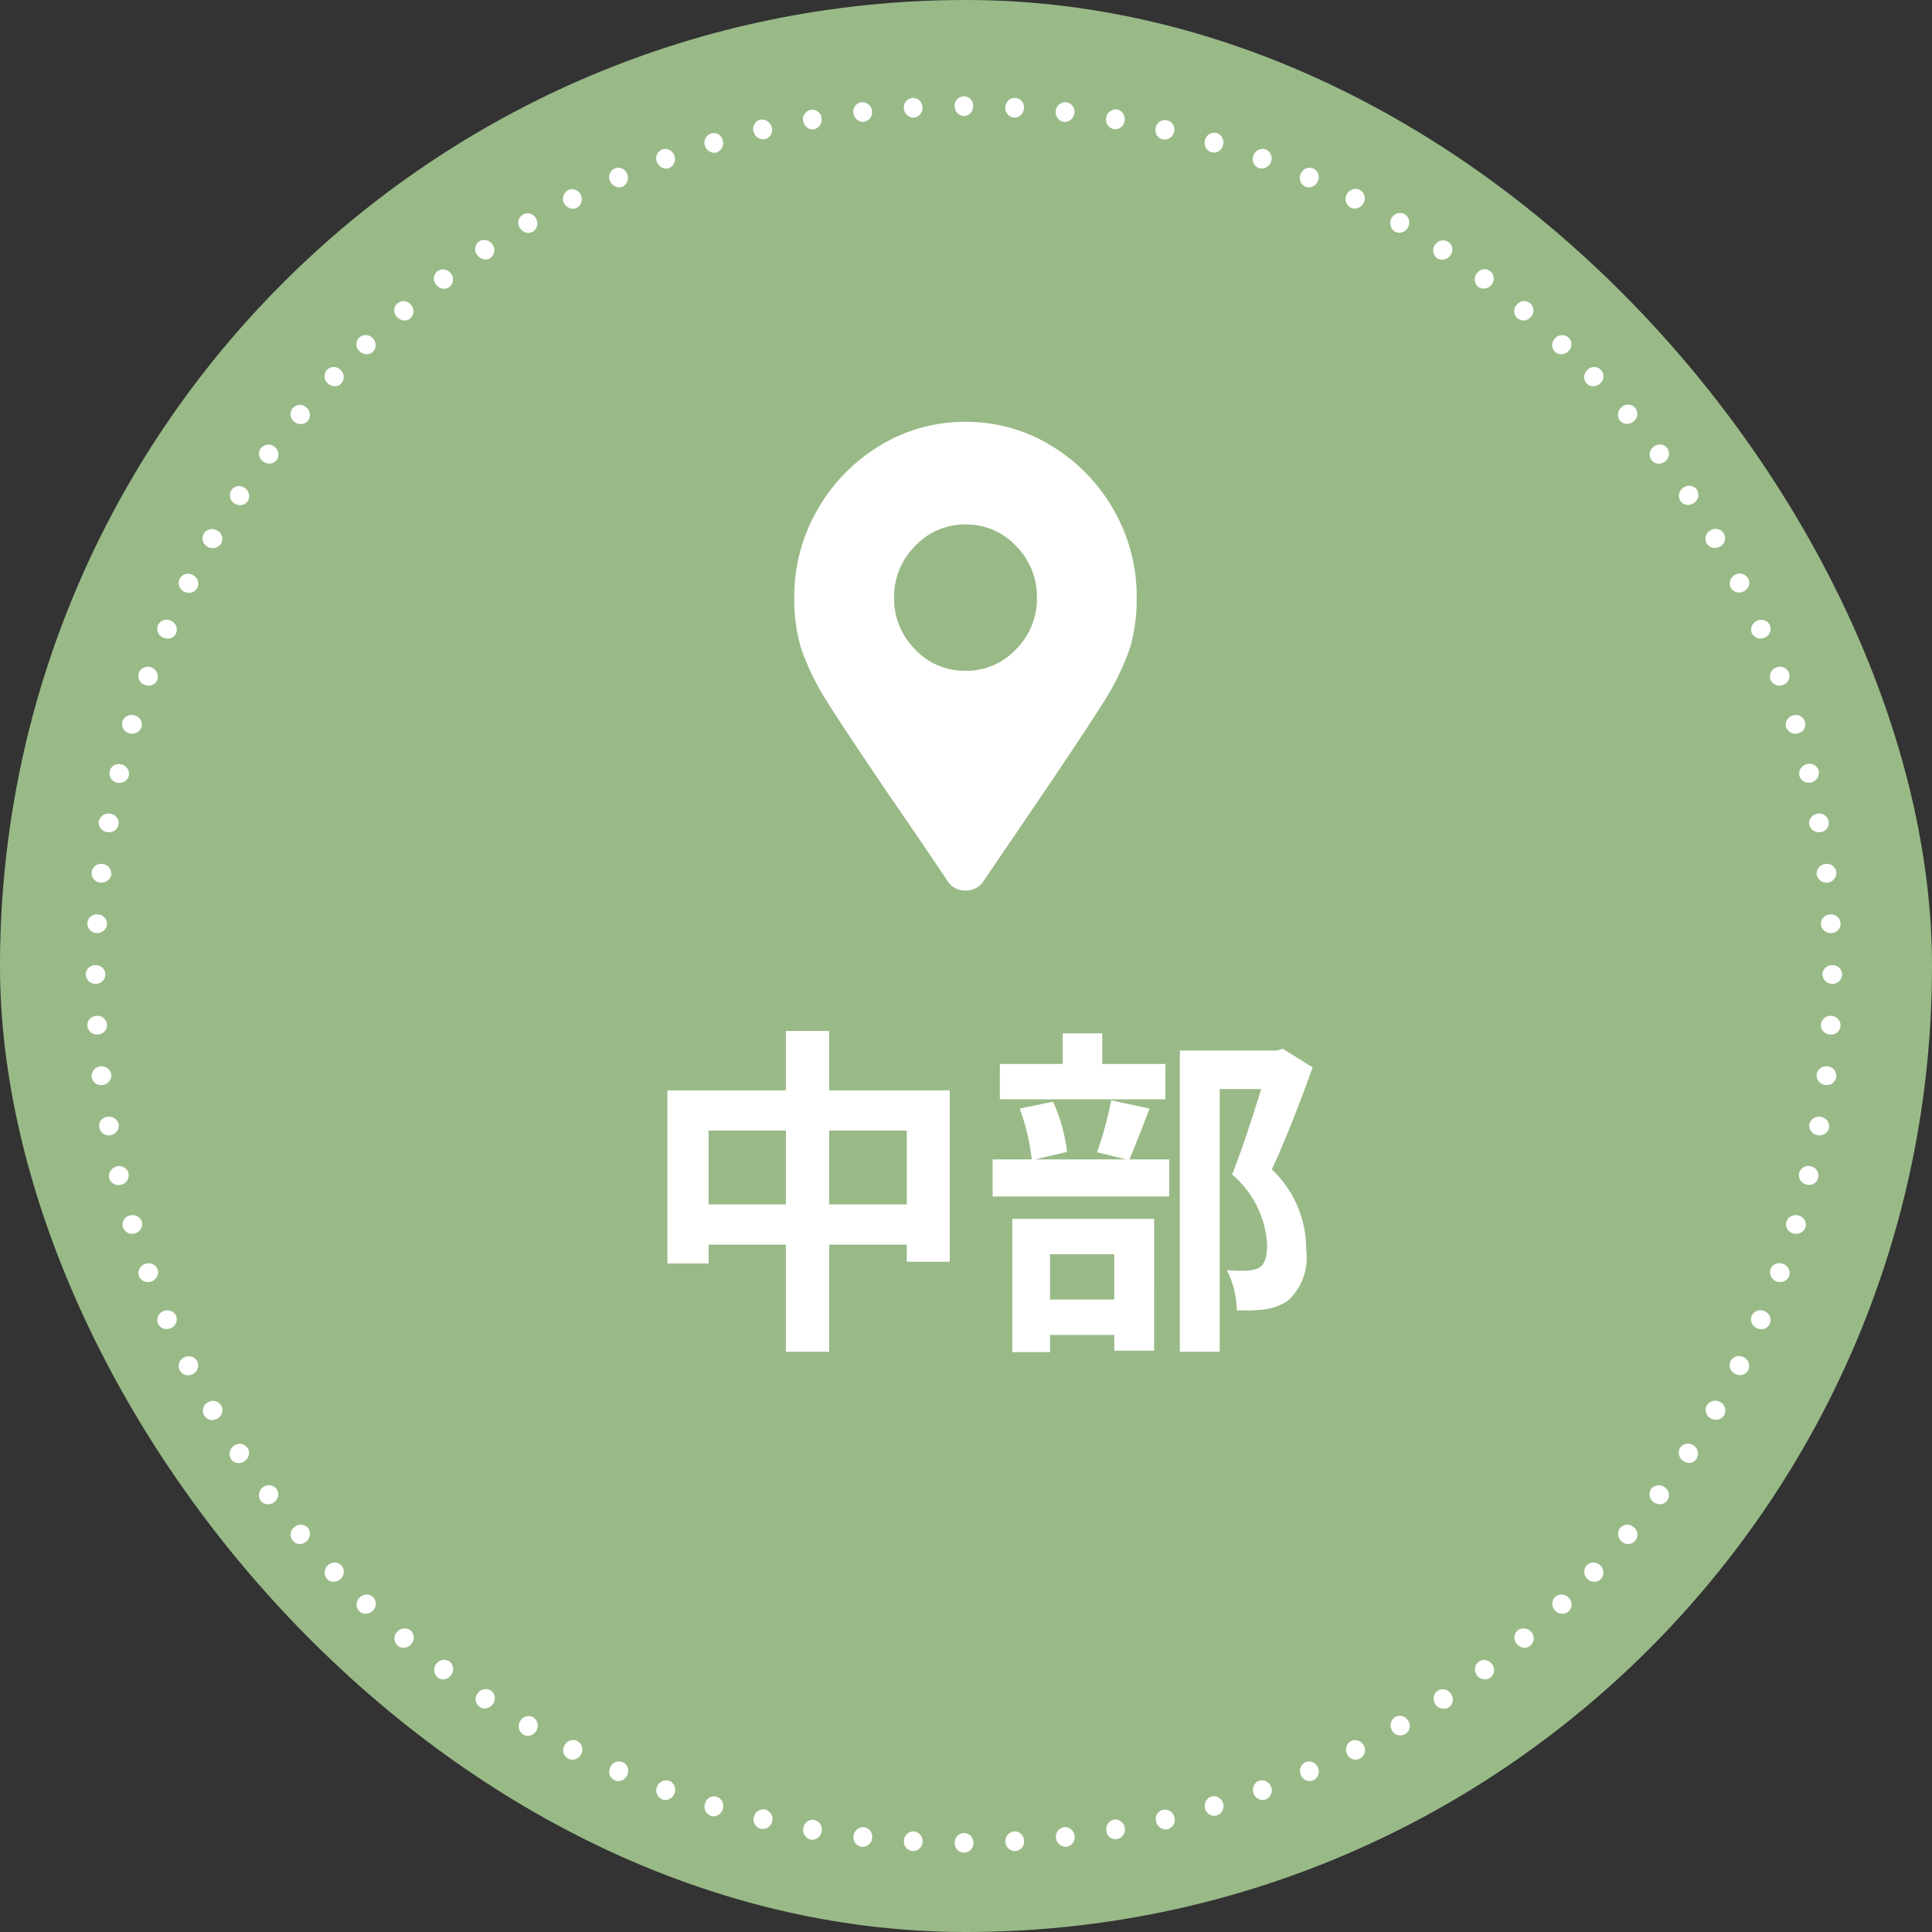
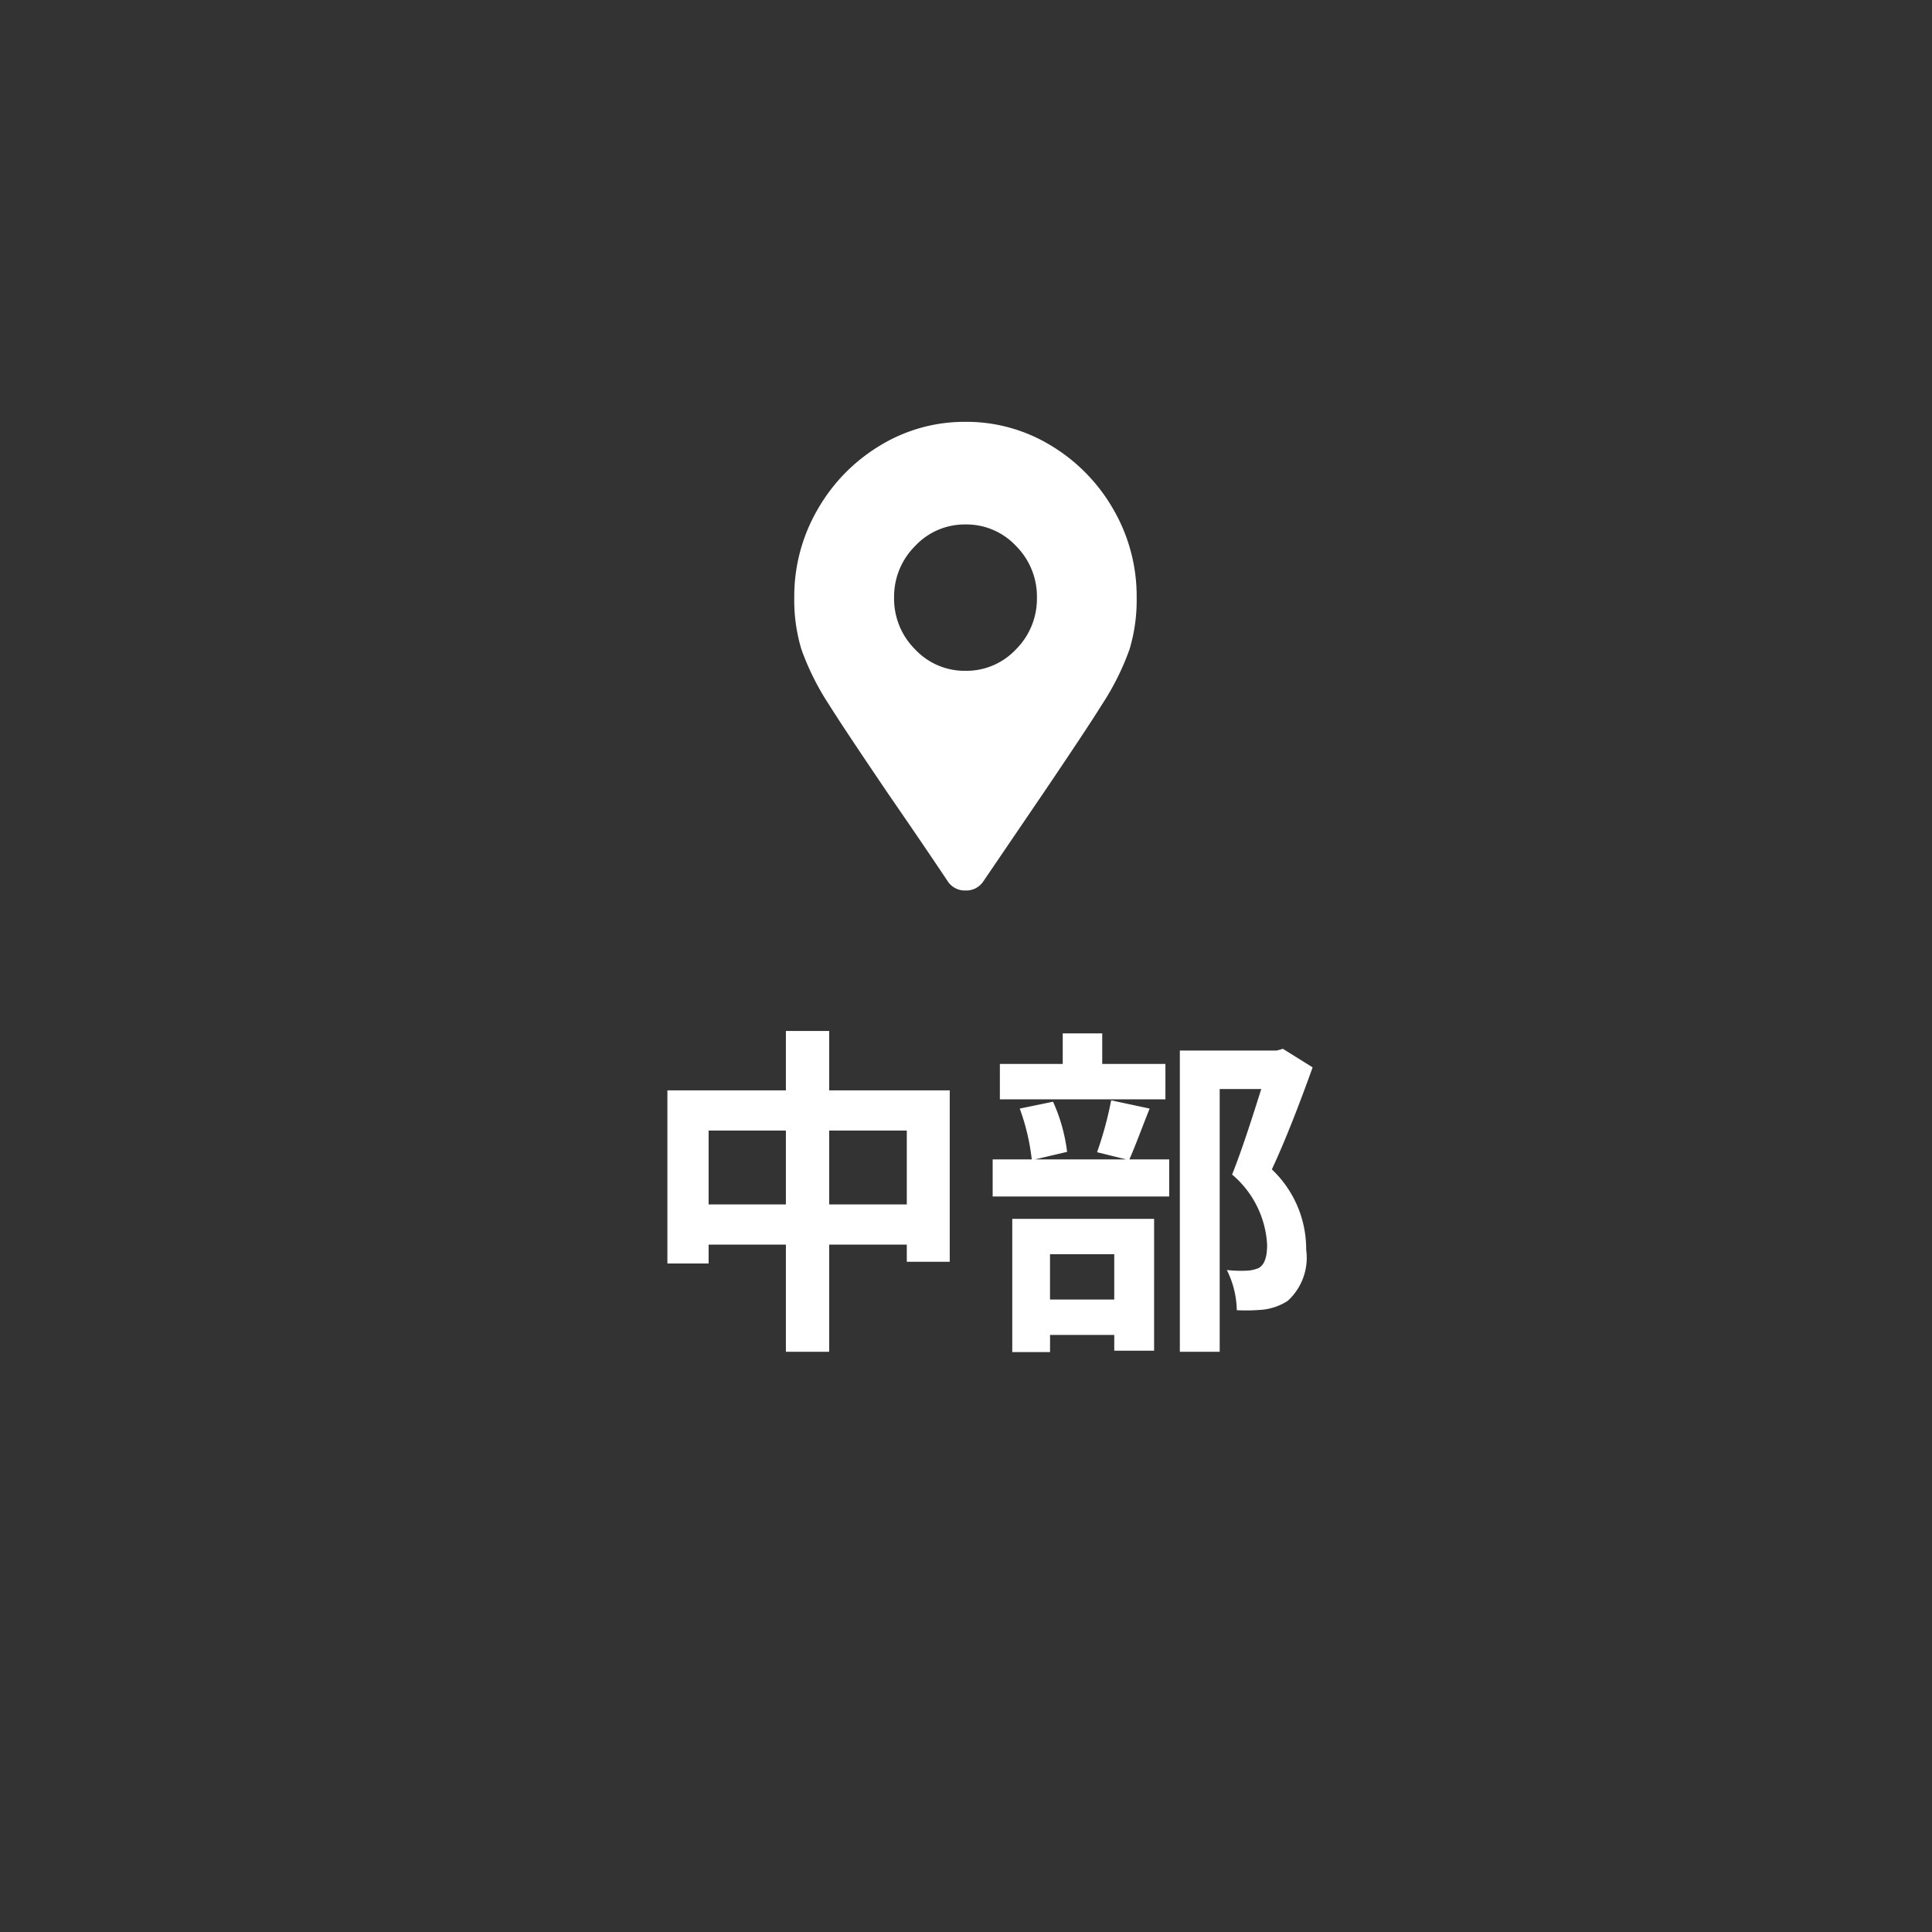
<svg xmlns="http://www.w3.org/2000/svg" width="90" height="90" viewBox="0 0 90 90">
  <rect x="0" y="0" width="90" height="90" fill="#333333" stroke="none" />
  <g id="g-nav-sp-chubu" transform="translate(-0.46)">
-     <rect id="長方形_1855" data-name="長方形 1855" width="90" height="90" rx="45" transform="translate(0.46)" fill="#99ba87" />
-     <path id="点線丸" d="M-4872.146-3699.255a.444.444,0,0,1,.434-.458.444.444,0,0,1,.433.458.437.437,0,0,1-.433.457A.437.437,0,0,1-4872.146-3699.255Zm2.363-.05a.448.448,0,0,1,.409-.482.442.442,0,0,1,.457.433.437.437,0,0,1-.408.482l-.04,0A.442.442,0,0,1-4869.783-3699.305Zm-4.317.433a.431.431,0,0,1-.409-.482.442.442,0,0,1,.457-.433.454.454,0,0,1,.408.482.445.445,0,0,1-.435.434Zm-2.376-.2a.44.44,0,0,1-.383-.507.46.46,0,0,1,.482-.408.452.452,0,0,1,.383.507.445.445,0,0,1-.437.411A.425.425,0,0,1-4876.476-3699.071Zm9.045-.408a.459.459,0,0,1,.384-.507.453.453,0,0,1,.483.409.442.442,0,0,1-.372.507l-.043,0A.467.467,0,0,1-4867.431-3699.479Zm-11.422.075a.467.467,0,0,1-.345-.545.442.442,0,0,1,.507-.371.449.449,0,0,1,.346.532.457.457,0,0,1-.442.388A.428.428,0,0,1-4878.854-3699.4Zm13.773-.4a.464.464,0,0,1,.347-.532.453.453,0,0,1,.507.371.447.447,0,0,1-.347.532.465.465,0,0,1-.089.009A.425.425,0,0,1-4865.08-3699.8Zm2.314-.445a.441.441,0,0,1,.322-.545.455.455,0,0,1,.531.347.45.45,0,0,1-.309.557.415.415,0,0,1-.09.009A.472.472,0,0,1-4862.766-3700.246Zm-18.414.334a.432.432,0,0,1-.321-.544.455.455,0,0,1,.532-.347.457.457,0,0,1,.321.544.447.447,0,0,1-.43.36A.447.447,0,0,1-4881.179-3699.911Zm-2.314-.595a.456.456,0,0,1-.284-.581.437.437,0,0,1,.545-.31.459.459,0,0,1,.284.57.463.463,0,0,1-.426.341A.368.368,0,0,1-4883.493-3700.506Zm23.016-.334a.458.458,0,0,1,.286-.569.457.457,0,0,1,.544.309.446.446,0,0,1-.285.568.344.344,0,0,1-.132.025A.452.452,0,0,1-4860.478-3700.84Zm2.253-.718a.453.453,0,0,1,.247-.582.46.46,0,0,1,.571.285.454.454,0,0,1-.249.581.416.416,0,0,1-.145.026A.461.461,0,0,1-4858.225-3701.557Zm-27.545.284a.452.452,0,0,1-.247-.581.462.462,0,0,1,.569-.285.449.449,0,0,1,.248.582.461.461,0,0,1-.423.311A.416.416,0,0,1-4885.77-3701.273Zm29.747-1.139a.456.456,0,0,1,.21-.594.451.451,0,0,1,.583.248.446.446,0,0,1-.211.593.405.405,0,0,1-.169.037A.452.452,0,0,1-4856.022-3702.411Zm-31.962.248a.43.43,0,0,1-.209-.593.441.441,0,0,1,.582-.248.441.441,0,0,1,.209.594.452.452,0,0,1-.411.284A.413.413,0,0,1-4887.984-3702.164Zm34.115-1.225a.459.459,0,0,1,.187-.606.461.461,0,0,1,.593.21.45.45,0,0,1-.173.606.442.442,0,0,1-.21.054A.443.443,0,0,1-4853.87-3703.389Zm-36.268.223a.438.438,0,0,1-.186-.619.45.45,0,0,1,.594-.21.453.453,0,0,1,.186.606.457.457,0,0,1-.411.264A.427.427,0,0,1-4890.138-3703.166Zm-2.1-1.126a.451.451,0,0,1-.149-.631.443.443,0,0,1,.606-.174.465.465,0,0,1,.149.619.463.463,0,0,1-.4.243A.4.4,0,0,1-4892.241-3704.292Zm40.463-.2a.453.453,0,0,1,.148-.619.452.452,0,0,1,.606.174.437.437,0,0,1-.137.618.429.429,0,0,1-.226.065A.45.45,0,0,1-4851.778-3704.49Zm2.016-1.226a.448.448,0,0,1,.112-.618.453.453,0,0,1,.619.148.445.445,0,0,1-.111.632.442.442,0,0,1-.223.06A.478.478,0,0,1-4849.762-3705.716Zm-44.509.136a.426.426,0,0,1-.11-.618.463.463,0,0,1,.619-.149.449.449,0,0,1,.111.618.473.473,0,0,1-.392.218A.4.4,0,0,1-4894.271-3705.579Zm46.453-1.472a.448.448,0,0,1,.074-.631.444.444,0,0,1,.619.111.439.439,0,0,1-.075.631.4.4,0,0,1-.242.077A.473.473,0,0,1-4847.818-3707.051Zm-48.408.1a.448.448,0,0,1-.074-.631.458.458,0,0,1,.619-.112.459.459,0,0,1,.074.631.457.457,0,0,1-.371.2A.4.4,0,0,1-4896.226-3706.952Zm50.264-1.56a.445.445,0,0,1,.038-.631.453.453,0,0,1,.63.074.437.437,0,0,1-.037.631.379.379,0,0,1-.263.1A.5.5,0,0,1-4845.962-3708.512Zm-52.132.075a.438.438,0,0,1-.037-.631.454.454,0,0,1,.632-.074.448.448,0,0,1,.037.631.465.465,0,0,1-.359.175A.412.412,0,0,1-4898.094-3708.437Zm53.915-1.633a.448.448,0,0,1,0-.631.449.449,0,0,1,.631.038.437.437,0,0,1,0,.63.43.43,0,0,1-.292.112A.466.466,0,0,1-4844.18-3710.071Zm-55.7.037a.437.437,0,0,1,0-.63.45.45,0,0,1,.632-.038.449.449,0,0,1,0,.631.469.469,0,0,1-.341.149A.425.425,0,0,1-4899.876-3710.034Zm57.206-1.51a.449.449,0,0,1-.037-.631.447.447,0,0,1,.63,0,.451.451,0,0,1,.037.631.421.421,0,0,1-.309.134A.453.453,0,0,1-4842.67-3711.543Zm-58.716,0a.452.452,0,0,1,.038-.631.449.449,0,0,1,.632,0,.451.451,0,0,1-.039.631.486.486,0,0,1-.331.134A.393.393,0,0,1-4901.386-3711.543Zm60.312-1.744a.453.453,0,0,1-.074-.631.446.446,0,0,1,.63-.037.442.442,0,0,1,.074.631.447.447,0,0,1-.335.155A.429.429,0,0,1-4841.074-3713.288Zm-61.908-.037a.444.444,0,0,1,.074-.631.447.447,0,0,1,.631.037.454.454,0,0,1-.075.631.464.464,0,0,1-.3.117A.416.416,0,0,1-4902.982-3713.325Zm-1.5-1.868a.455.455,0,0,1,.112-.619.447.447,0,0,1,.63.074.445.445,0,0,1-.11.619.443.443,0,0,1-.282.1A.436.436,0,0,1-4904.479-3715.194Zm64.891.074a.456.456,0,0,1-.112-.619.459.459,0,0,1,.631-.074.436.436,0,0,1,.113.619.4.4,0,0,1-.338.169A.508.508,0,0,1-4839.588-3715.12Zm-66.275-2.017a.461.461,0,0,1,.16-.618.446.446,0,0,1,.619.111.453.453,0,0,1-.149.619.453.453,0,0,1-.265.085A.426.426,0,0,1-4905.864-3717.137Zm67.66.1a.466.466,0,0,1-.149-.619.451.451,0,0,1,.62-.111.452.452,0,0,1,.149.618.408.408,0,0,1-.353.2A.463.463,0,0,1-4838.2-3717.037Zm-68.9-2.116a.437.437,0,0,1,.173-.619.453.453,0,0,1,.618.149.452.452,0,0,1-.173.606.479.479,0,0,1-.251.072A.421.421,0,0,1-4907.1-3719.154Zm70.172.124a.441.441,0,0,1-.173-.606.465.465,0,0,1,.619-.149.443.443,0,0,1,.186.606.452.452,0,0,1-.389.22A.448.448,0,0,1-4836.929-3719.03Zm-71.312-2.228a.434.434,0,0,1,.211-.606.447.447,0,0,1,.606.186.459.459,0,0,1-.21.594.488.488,0,0,1-.22.051A.419.419,0,0,1-4908.241-3721.257Zm72.45.161a.45.45,0,0,1-.21-.594.455.455,0,0,1,.607-.185.452.452,0,0,1,.222.594.439.439,0,0,1-.395.242A.471.471,0,0,1-4835.791-3721.1Zm1.027-2.128a.441.441,0,0,1-.248-.581.441.441,0,0,1,.594-.211.44.44,0,0,1,.247.582.411.411,0,0,1-.391.257A.47.47,0,0,1-4834.764-3723.225Zm-74.492-.21a.441.441,0,0,1,.247-.582.455.455,0,0,1,.594.211.449.449,0,0,1-.246.581.513.513,0,0,1-.2.041A.425.425,0,0,1-4909.255-3723.435Zm75.4-1.967a.465.465,0,0,1-.285-.57.443.443,0,0,1,.582-.247.447.447,0,0,1,.285.569.444.444,0,0,1-.418.277A.5.5,0,0,1-4833.86-3725.4Zm-76.286-.248a.447.447,0,0,1,.285-.569.451.451,0,0,1,.582.247.458.458,0,0,1-.285.57.5.5,0,0,1-.164.029A.444.444,0,0,1-4910.146-3725.65Zm77.053-1.992a.436.436,0,0,1-.309-.545.457.457,0,0,1,.569-.284.443.443,0,0,1,.321.544.462.462,0,0,1-.437.307A.5.5,0,0,1-4833.093-3727.642Zm-77.8-.285a.428.428,0,0,1,.31-.544.459.459,0,0,1,.57.284.458.458,0,0,1-.31.545.5.5,0,0,1-.144.021A.438.438,0,0,1-4910.889-3727.927Zm-.643-2.289a.47.47,0,0,1,.359-.545.44.44,0,0,1,.543.322.455.455,0,0,1-.346.532.5.5,0,0,1-.12.015A.443.443,0,0,1-4911.532-3730.216Zm79.07.3a.455.455,0,0,1-.347-.532.455.455,0,0,1,.544-.321.44.44,0,0,1,.347.531.424.424,0,0,1-.426.337A.47.47,0,0,1-4832.461-3729.919Zm.507-2.3a.443.443,0,0,1-.372-.508.45.45,0,0,1,.533-.345.455.455,0,0,1,.384.508.465.465,0,0,1-.453.355A.456.456,0,0,1-4831.955-3732.221Zm-80.035-.346a.422.422,0,0,1,.371-.508.463.463,0,0,1,.533.345.452.452,0,0,1-.371.508.477.477,0,0,1-.092.01A.441.441,0,0,1-4911.99-3732.566Zm-.358-2.365a.462.462,0,0,1,.408-.495.459.459,0,0,1,.508.384.45.45,0,0,1-.409.482.417.417,0,0,1-.067.006A.437.437,0,0,1-4912.348-3734.931Zm80.765.371a.459.459,0,0,1-.409-.482.451.451,0,0,1,.506-.384.444.444,0,0,1,.41.483.44.44,0,0,1-.441.388A.393.393,0,0,1-4831.583-3734.56Zm.222-2.35a.444.444,0,0,1-.433-.458.453.453,0,0,1,.483-.408.443.443,0,0,1,.434.458.428.428,0,0,1-.458.409Zm-81.187-.408a.436.436,0,0,1,.434-.458.446.446,0,0,1,.482.408.443.443,0,0,1-.433.458h-.027A.437.437,0,0,1-4912.548-3737.319Zm80.828-2.388a.446.446,0,0,1,.458-.433.438.438,0,0,1,.459.433.438.438,0,0,1-.459.434A.446.446,0,0,1-4831.72-3739.707Zm-80.9,0a.437.437,0,0,1,.458-.433.445.445,0,0,1,.458.433.445.445,0,0,1-.458.434A.437.437,0,0,1-4912.622-3739.707Zm80.828-2.339a.443.443,0,0,1,.433-.458.44.44,0,0,1,.484.408.436.436,0,0,1-.434.458h-.024A.444.444,0,0,1-4831.794-3742.046Zm-80.32.408a.445.445,0,0,1-.434-.458.433.433,0,0,1,.483-.408.443.443,0,0,1,.433.458.452.452,0,0,1-.459.409Zm.174-2.351a.443.443,0,0,1-.408-.483.439.439,0,0,1,.506-.383.459.459,0,0,1,.409.482.448.448,0,0,1-.459.386Zm79.949-.384a.45.45,0,0,1,.409-.482.443.443,0,0,1,.508.371.465.465,0,0,1-.41.5l-.047,0A.454.454,0,0,1-4831.992-3744.372Zm-.347-2.313a.452.452,0,0,1,.371-.508.448.448,0,0,1,.534.346.429.429,0,0,1-.373.508.485.485,0,0,1-.076.006A.458.458,0,0,1-4832.339-3746.686Zm-79.293.346a.454.454,0,0,1-.383-.508.466.466,0,0,1,.546-.346.441.441,0,0,1,.37.508.438.438,0,0,1-.453.352A.572.572,0,0,1-4911.632-3746.34Zm.471-2.3a.442.442,0,0,1-.347-.532.432.432,0,0,1,.545-.322.455.455,0,0,1,.346.531.448.448,0,0,1-.443.332A.474.474,0,0,1-4911.161-3748.641Zm78.365-.334a.455.455,0,0,1,.345-.532.45.45,0,0,1,.556.31.47.47,0,0,1-.358.545.6.6,0,0,1-.1.01A.437.437,0,0,1-4832.8-3748.975Zm-77.8-1.968a.444.444,0,0,1-.322-.544.455.455,0,0,1,.581-.285.436.436,0,0,1,.31.544.453.453,0,0,1-.431.305A.463.463,0,0,1-4910.592-3750.943Zm77.177-.285a.455.455,0,0,1,.31-.544.447.447,0,0,1,.569.285.427.427,0,0,1-.309.544.461.461,0,0,1-.138.021A.455.455,0,0,1-4833.415-3751.228Zm-.73-2.215a.458.458,0,0,1,.285-.569.453.453,0,0,1,.582.247.448.448,0,0,1-.285.569.476.476,0,0,1-.165.03A.445.445,0,0,1-4834.145-3753.443Zm-75.717.248a.448.448,0,0,1-.285-.569.452.452,0,0,1,.582-.247.462.462,0,0,1,.285.569.434.434,0,0,1-.412.277A.515.515,0,0,1-4909.862-3753.195Zm.854-2.2a.441.441,0,0,1-.247-.582.433.433,0,0,1,.595-.211.441.441,0,0,1,.246.582.409.409,0,0,1-.394.251A.528.528,0,0,1-4909.008-3755.4Zm74-.211a.449.449,0,0,1,.248-.582.444.444,0,0,1,.593.211.439.439,0,0,1-.247.582.483.483,0,0,1-.188.038A.443.443,0,0,1-4835.011-3755.608Zm-73.019-1.93a.45.45,0,0,1-.223-.594.438.438,0,0,1,.618-.185.447.447,0,0,1,.209.594.439.439,0,0,1-.393.234A.483.483,0,0,1-4908.03-3757.539Zm72.029-.2a.463.463,0,0,1,.21-.594.452.452,0,0,1,.607.173.435.435,0,0,1-.21.607.481.481,0,0,1-.207.049A.451.451,0,0,1-4836-3757.736Zm-70.94-1.894a.442.442,0,0,1-.186-.607.452.452,0,0,1,.632-.148.442.442,0,0,1,.173.606.46.46,0,0,1-.387.209A.477.477,0,0,1-4906.941-3759.629Zm69.826-.161a.453.453,0,0,1,.173-.606.45.45,0,0,1,.619.137.439.439,0,0,1-.172.619.5.5,0,0,1-.24.063A.433.433,0,0,1-4837.115-3759.791Zm-68.577-1.855a.451.451,0,0,1-.149-.62.428.428,0,0,1,.619-.111.466.466,0,0,1,.149.619.44.44,0,0,1-.363.188A.477.477,0,0,1-4905.692-3761.646Zm67.352-.124a.454.454,0,0,1,.148-.62.442.442,0,0,1,.631.112.461.461,0,0,1-.161.618.479.479,0,0,1-.26.077A.419.419,0,0,1-4838.34-3761.77Zm-1.348-1.906a.443.443,0,0,1,.111-.619.44.44,0,0,1,.631.074.457.457,0,0,1-.111.619.507.507,0,0,1-.292.1A.418.418,0,0,1-4839.688-3763.676Zm-64.667.074a.432.432,0,0,1-.111-.619.447.447,0,0,1,.63-.074.457.457,0,0,1,.112.619.424.424,0,0,1-.345.166A.489.489,0,0,1-4904.355-3763.6Zm1.447-1.856a.442.442,0,0,1-.074-.631.438.438,0,0,1,.63-.038.453.453,0,0,1,.075.632.432.432,0,0,1-.329.145A.48.48,0,0,1-4902.908-3765.458Zm61.759-.049a.454.454,0,0,1,.074-.631.435.435,0,0,1,.63.037.442.442,0,0,1-.074.631.492.492,0,0,1-.309.112A.4.4,0,0,1-4841.148-3765.507Zm-1.559-1.733a.448.448,0,0,1,.037-.631.437.437,0,0,1,.631,0,.439.439,0,0,1-.037.631.475.475,0,0,1-.324.131A.409.409,0,0,1-4842.707-3767.24Zm-58.641,0a.451.451,0,0,1-.038-.631.437.437,0,0,1,.631,0,.451.451,0,0,1,.039.631.418.418,0,0,1-.308.131A.474.474,0,0,1-4901.348-3767.24Zm57.168-1.472a.448.448,0,0,1,0-.631.45.45,0,0,1,.631-.036.437.437,0,0,1,0,.63.465.465,0,0,1-.341.149A.42.42,0,0,1-4844.18-3768.712Zm-55.7-.037a.437.437,0,0,1,0-.63.44.44,0,0,1,.632.036.449.449,0,0,1,0,.631.428.428,0,0,1-.291.112A.462.462,0,0,1-4899.876-3768.75Zm53.952-1.522a.444.444,0,0,1-.038-.63.442.442,0,0,1,.631-.075.439.439,0,0,1,.037.631.452.452,0,0,1-.356.17A.433.433,0,0,1-4845.924-3770.272Zm-52.207-.074a.436.436,0,0,1,.037-.631.445.445,0,0,1,.631.075.447.447,0,0,1-.037.63.435.435,0,0,1-.272.1A.478.478,0,0,1-4898.131-3770.346Zm1.831-1.5a.441.441,0,0,1,.074-.632.457.457,0,0,1,.619.112.449.449,0,0,1-.074.631.42.42,0,0,1-.25.08A.45.45,0,0,1-4896.3-3771.843Zm48.557.111a.459.459,0,0,1-.074-.631.434.434,0,0,1,.618-.112.452.452,0,0,1,.075.632.5.5,0,0,1-.38.188A.393.393,0,0,1-4847.744-3771.732Zm-1.918-1.337a.447.447,0,0,1-.111-.618.451.451,0,0,1,.619-.149.428.428,0,0,1,.112.619.49.49,0,0,1-.4.212A.414.414,0,0,1-4849.662-3773.069Zm-44.731-.16a.444.444,0,0,1,.11-.632.462.462,0,0,1,.619.161.446.446,0,0,1-.112.619.382.382,0,0,1-.223.068A.491.491,0,0,1-4894.394-3773.228Zm1.992-1.25a.449.449,0,0,1,.136-.619.439.439,0,0,1,.619.173.452.452,0,0,1-.149.619.407.407,0,0,1-.207.056A.484.484,0,0,1-4892.4-3774.479Zm40.759.161a.468.468,0,0,1-.148-.62.444.444,0,0,1,.607-.185.452.452,0,0,1,.148.631.463.463,0,0,1-.391.233A.43.43,0,0,1-4851.643-3774.317Zm-38.693-1.312a.451.451,0,0,1,.174-.606.432.432,0,0,1,.6.211.456.456,0,0,1-.186.606.422.422,0,0,1-.183.041A.475.475,0,0,1-4890.336-3775.63Zm36.641.2a.455.455,0,0,1-.187-.607.452.452,0,0,1,.6-.223.444.444,0,0,1,.185.618.48.48,0,0,1-.409.257A.4.4,0,0,1-4853.7-3775.431Zm-2.117-.978a.442.442,0,0,1-.21-.594.441.441,0,0,1,.582-.248.433.433,0,0,1,.211.594.455.455,0,0,1-.413.284A.425.425,0,0,1-4855.812-3776.408Zm-32.382-.248a.443.443,0,0,1,.209-.594.44.44,0,0,1,.581.248.457.457,0,0,1-.209.594.4.4,0,0,1-.164.036A.475.475,0,0,1-4888.194-3776.657Zm2.177-.9a.453.453,0,0,1,.247-.582.447.447,0,0,1,.569.285.454.454,0,0,1-.248.582.394.394,0,0,1-.14.026A.485.485,0,0,1-4886.017-3777.56Zm28.039.284a.448.448,0,0,1-.247-.582.448.448,0,0,1,.569-.285.454.454,0,0,1,.249.582.474.474,0,0,1-.438.306A.437.437,0,0,1-4857.978-3777.275Zm-25.8-1.04a.448.448,0,0,1,.284-.569.427.427,0,0,1,.545.31.458.458,0,0,1-.284.569.4.4,0,0,1-.12.019A.465.465,0,0,1-4883.777-3778.315Zm23.585.3a.457.457,0,0,1-.286-.569.445.445,0,0,1,.545-.322.456.456,0,0,1,.285.582.45.45,0,0,1-.421.33A.381.381,0,0,1-4860.192-3778.018Zm-2.265-.594a.456.456,0,0,1-.322-.544.441.441,0,0,1,.533-.347.431.431,0,0,1,.32.545.458.458,0,0,1-.44.355A.428.428,0,0,1-4862.457-3778.612Zm-19.056-.359a.451.451,0,0,1,.31-.557.47.47,0,0,1,.543.359.439.439,0,0,1-.321.544.461.461,0,0,1-.09.009A.458.458,0,0,1-4881.512-3778.971Zm2.313-.482a.446.446,0,0,1,.345-.532.421.421,0,0,1,.508.371.462.462,0,0,1-.346.531.377.377,0,0,1-.067.005A.454.454,0,0,1-4879.2-3779.453Zm14.466.359a.45.45,0,0,1-.347-.532.455.455,0,0,1,.508-.384.467.467,0,0,1,.347.545.454.454,0,0,1-.428.379A.373.373,0,0,1-4864.733-3779.094Zm-12.126-.742a.44.44,0,0,1,.37-.507.462.462,0,0,1,.5.407.459.459,0,0,1-.383.507l-.045,0A.452.452,0,0,1-4876.859-3779.836Zm9.812.408a.451.451,0,0,1-.384-.507.444.444,0,0,1,.483-.408.443.443,0,0,1,.384.508.466.466,0,0,1-.442.41Zm-2.326-.2a.456.456,0,0,1-.409-.483.444.444,0,0,1,.458-.433.432.432,0,0,1,.408.483.443.443,0,0,1-.434.433Zm-5.135-.433a.439.439,0,0,1,.409-.483.435.435,0,0,1,.457.433.446.446,0,0,1-.408.483h-.021A.444.444,0,0,1-4874.509-3780.059Zm2.363-.1a.437.437,0,0,1,.434-.458.437.437,0,0,1,.433.458.444.444,0,0,1-.433.458A.444.444,0,0,1-4872.146-3780.158Z" transform="translate(4917.081 3785.102)" fill="#fff" />
    <path id="パス_12104" data-name="パス 12104" d="M-2.6-1.345q-1.08-1.62-2.784-4.093Q-7.465-8.508-8.13-9.574a12.133,12.133,0,0,1-1.288-2.58,7.951,7.951,0,0,1-.332-2.409,8.061,8.061,0,0,1,1.08-4.093,8.24,8.24,0,0,1,2.908-2.985A7.55,7.55,0,0,1-1.773-22.75a7.55,7.55,0,0,1,3.989,1.109,8.24,8.24,0,0,1,2.908,2.985A8.061,8.061,0,0,1,6.2-14.563a7.951,7.951,0,0,1-.332,2.409,12.133,12.133,0,0,1-1.288,2.58Q3.919-8.508,1.842-5.438L-.942-1.345a.946.946,0,0,1-.831.426A.946.946,0,0,1-2.6-1.345Zm.831-9.807a3.16,3.16,0,0,0,2.347-1,3.329,3.329,0,0,0,.976-2.409,3.329,3.329,0,0,0-.976-2.409,3.16,3.16,0,0,0-2.347-1,3.16,3.16,0,0,0-2.347,1A3.329,3.329,0,0,0-5.1-14.563a3.329,3.329,0,0,0,.976,2.409A3.16,3.16,0,0,0-1.773-11.152Z" transform="translate(47.21 42.401)" fill="#fff" />
    <path id="text" d="M6.571,6.212V2.772h3.616v3.44Zm-5.616,0V2.772h3.6v3.44ZM6.571.9V-1.868H4.555V.9H-.965V8.964H.955v-.88h3.6v4.992H6.571V8.084h3.616v.8h2V.9ZM22.235-.332H19.291V-1.756h-1.84V-.332H14.523V1.316h7.712ZM19.851,8.532v2.112H16.859V8.532ZM15.1,13.092h1.76v-.8h2.992v.736h1.856V6.884H15.1ZM19.707,1.364a16.754,16.754,0,0,1-.656,2.416l1.36.336H16.155l1.5-.352A8.056,8.056,0,0,0,17,1.428l-1.552.32a10.092,10.092,0,0,1,.56,2.368H14.187V5.844h8.224V4.116H20.555c.272-.608.592-1.488.944-2.368Zm8-2.4-.288.08H22.907V13.076h1.856V.836H26.7c-.384,1.216-.9,2.848-1.36,3.984a4.6,4.6,0,0,1,1.632,3.264c0,.544-.1.912-.384,1.088a1.616,1.616,0,0,1-.592.128,6.047,6.047,0,0,1-.9-.032,4.362,4.362,0,0,1,.464,1.872,8.277,8.277,0,0,0,1.28-.032,2.691,2.691,0,0,0,1.088-.4,2.713,2.713,0,0,0,.864-2.384,5.108,5.108,0,0,0-1.6-3.744c.64-1.36,1.344-3.2,1.9-4.752Z" transform="translate(32.515 49.894)" fill="#fff" />
  </g>
</svg>